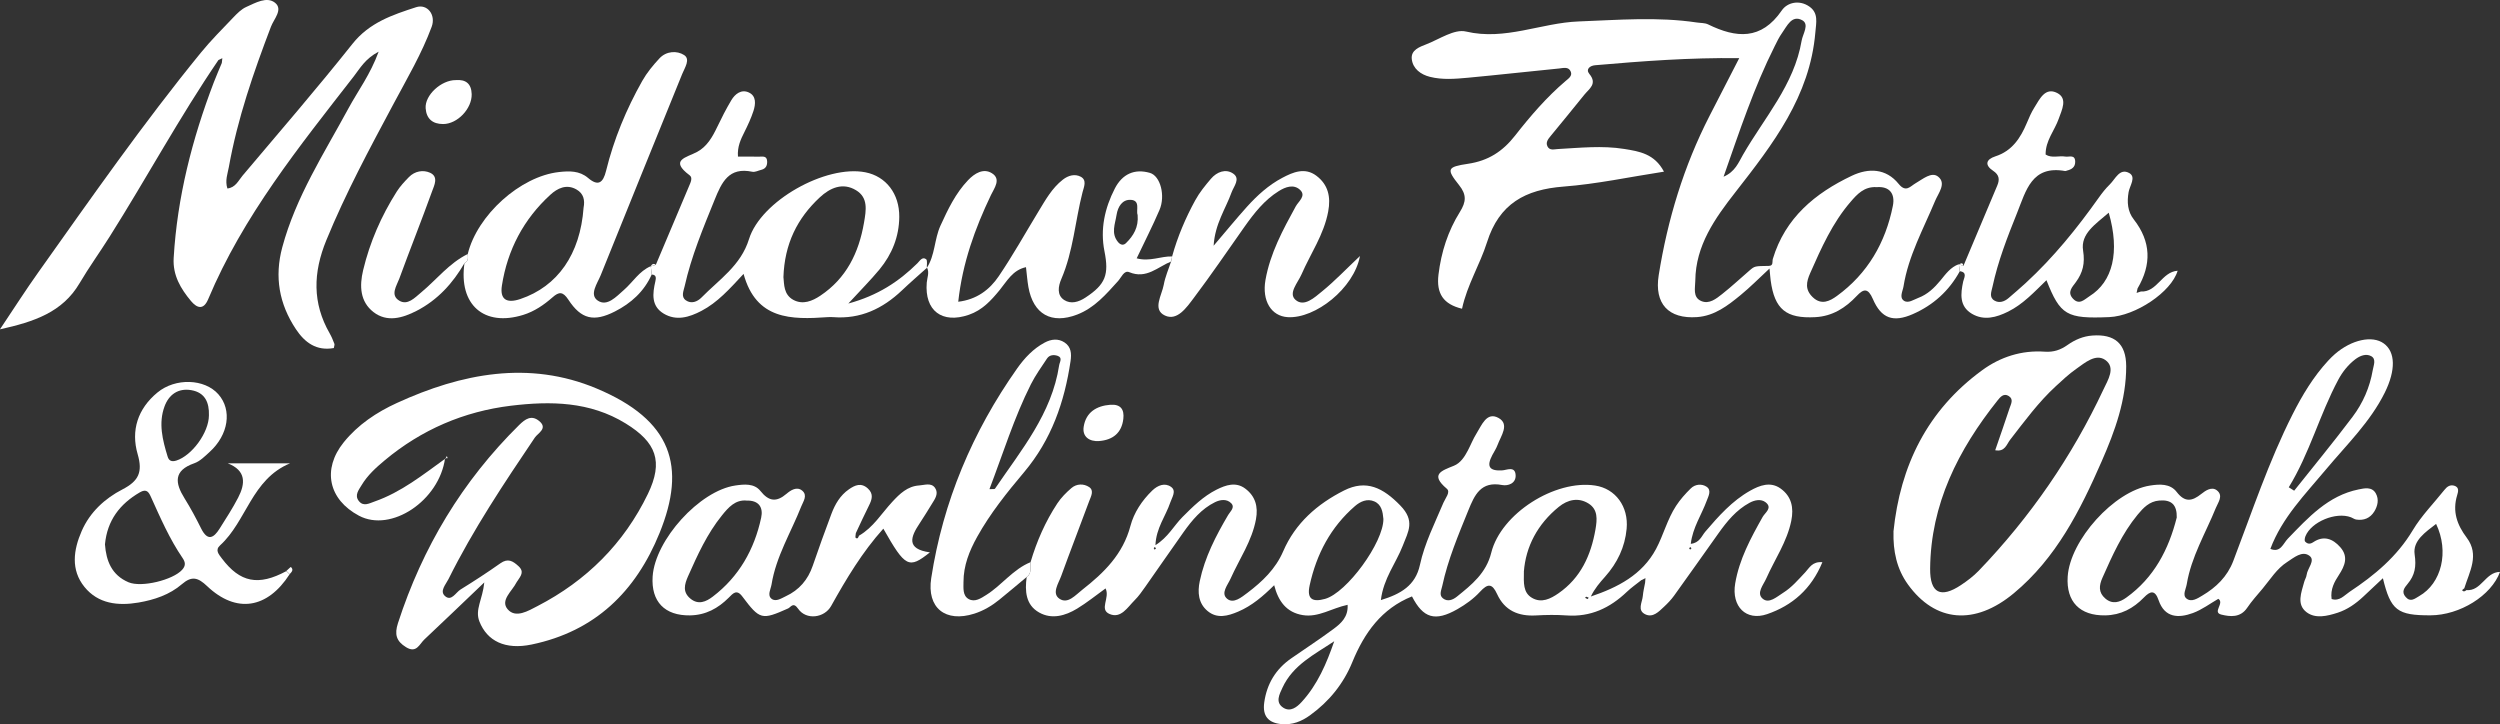
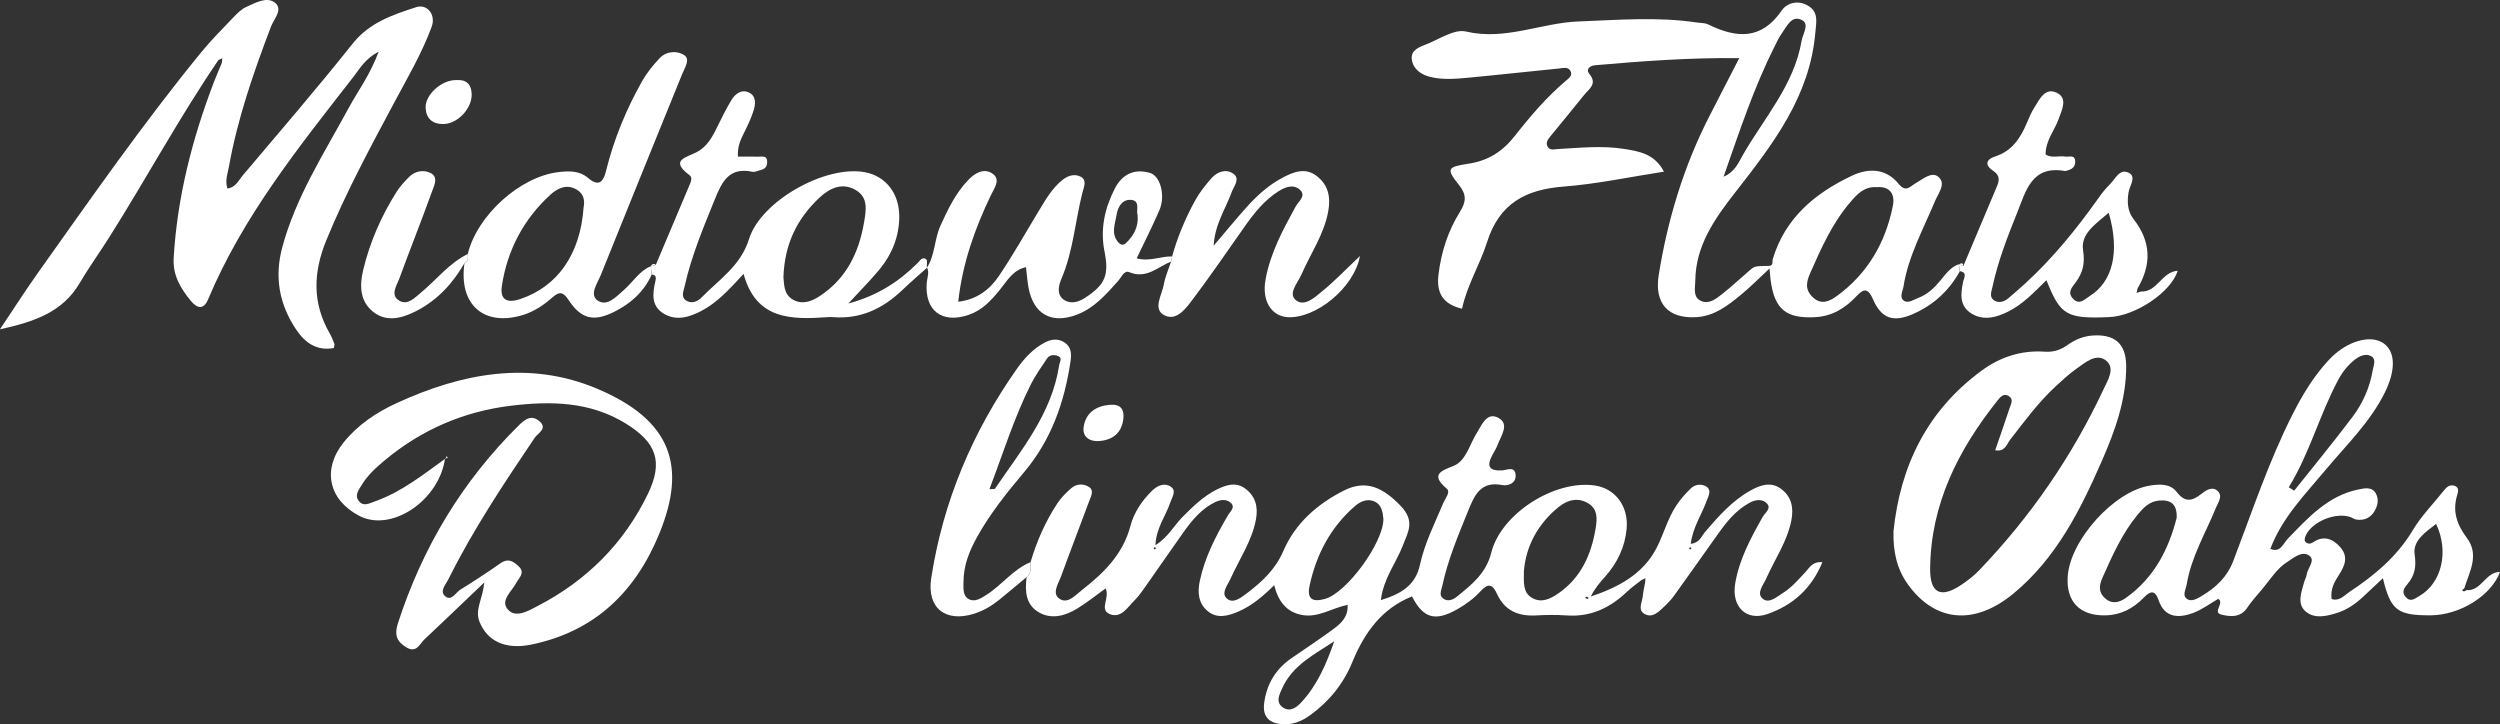
<svg xmlns="http://www.w3.org/2000/svg" id="Layer_1" data-name="Layer 1" viewBox="0 0 475.64 137.79">
  <rect x="0" y="0" width="475.64" height="137.79" fill="#333333" stroke="none" />
  <defs>
    <style>
      .cls-1 {
        fill: #fff;
        stroke-width: 0px;
      }
    </style>
  </defs>
  <path class="cls-1" d="M372.86,51.61c-2.04,3.74-5.07,6.46-8.93,8.15-3.73,1.64-6.01.84-7.6-2.86-.93-2.16-1.78-1.97-3.07-.6-2.15,2.29-4.64,3.86-7.86,4.04-5.58.31-7.78-1.49-8.52-6.99-.08-.58-.11-1.17-.22-2.26-2.04,1.89-3.69,3.57-5.5,5.05-2.43,1.99-4.94,3.95-8.28,4.19-5.44.39-8.17-2.54-7.3-7.98,1.69-10.58,4.77-20.74,9.67-30.3,1.8-3.52,3.61-7.03,5.65-10.99-9.44-.11-18.43.57-27.41,1.35-.98.08-1.85.75-1.11,1.65,1.58,1.9-.04,2.83-.95,3.96-2.11,2.65-4.29,5.25-6.43,7.88-.46.56-.97,1.19-.58,1.96.41.82,1.26.54,1.93.5,4.23-.23,8.46-.7,12.68-.02,2.85.46,5.75.91,7.55,4.32-6.56,1.01-12.8,2.36-19.11,2.84-7.26.56-12.24,3.24-14.56,10.6-1.33,4.22-3.77,8.08-4.75,12.64-3.55-.86-4.92-2.88-4.48-6.5.52-4.29,1.81-8.29,4.07-11.91,1.21-1.94,1.31-3.28-.16-5.12-2.43-3.05-2.3-3.45,1.72-4.05,3.84-.57,6.58-2.34,8.96-5.38,2.9-3.71,5.99-7.3,9.61-10.38.55-.47,1.28-.94.98-1.74-.4-1.04-1.43-.71-2.23-.63-5.78.57-11.56,1.22-17.35,1.76-2.41.22-4.85.43-7.23-.17-1.75-.44-3.23-1.54-3.45-3.35-.22-1.77,1.51-2.35,2.83-2.87,2.47-.97,5.29-2.92,7.48-2.4,7.47,1.76,14.27-1.65,21.45-1.92,7.51-.28,14.99-.92,22.47.2.72.11,1.52.06,2.14.36,5.35,2.62,10.11,3.05,14.02-2.65,1.05-1.54,3.35-2.07,5.25-.74,1.77,1.24,1.3,3.03,1.14,4.92-1.03,12.17-8.07,21.25-15.19,30.37-3.88,4.97-7.59,10.14-7.65,16.86-.01,1.37-.54,3.16,1.14,3.88,1.5.64,2.82-.43,3.95-1.32,1.8-1.42,3.49-3,5.23-4.5.99-.85.99-.83,3.66-.87.94-.01.62-.85.77-1.33,2.35-7.8,8.03-12.5,15.03-15.82,3.16-1.5,6.49-1.44,8.91,1.55,1.39,1.71,2.2.46,3.23-.13,1.36-.78,3.03-2.25,4.28-1.25,1.61,1.28.05,3.12-.57,4.6-2.23,5.35-5.09,10.47-6.02,16.3-.15.91-.84,2.06.07,2.7.82.57,1.86-.2,2.74-.53,1.75-.65,3.06-1.91,4.23-3.33.99-1.21,1.91-2.52,3.48-3.08.06.44.12.88.17,1.32ZM357,35.6c-2.34-.12-3.68,1.36-4.93,2.82-3.44,3.99-5.55,8.75-7.66,13.52-.76,1.72-1.03,3.15.47,4.6,1.66,1.6,3.29.72,4.6-.23,5.85-4.25,9.25-10.14,10.65-17.15.46-2.29-.62-3.77-3.12-3.55ZM327.92,33.62c2.21-.94,2.85-2.72,3.69-4.17,4.06-7.06,9.75-13.32,11.16-21.71.22-1.29,1.53-3.13.1-3.9-1.97-1.05-2.87,1.1-3.82,2.43-.56.78-.98,1.67-1.41,2.53-3.94,7.84-6.68,16.14-9.72,24.82Z" />
  <path class="cls-1" d="M312.31,110.35c-.94.75-1.93,1.43-2.8,2.26-3.22,3.07-6.9,4.81-11.46,4.48-1.93-.14-3.88-.11-5.82,0-3.36.19-5.96-.92-7.4-4.07-.93-2.03-1.76-2.06-3.26-.42-1.2,1.31-2.73,2.41-4.29,3.3-4.27,2.43-6.51,1.71-8.64-2.43-5.79,2.33-9.06,6.92-11.35,12.5-1.68,4.11-4.41,7.49-8.04,10.11-1.63,1.18-3.38,1.87-5.42,1.69-2.54-.23-3.66-1.55-3.3-4.13.5-3.56,2.21-6.36,5.16-8.4,2.68-1.86,5.42-3.65,8.05-5.6,1.41-1.05,2.79-2.27,2.65-4.57-3.03.64-5.54,2.44-8.52,1.96-3.14-.51-4.68-2.67-5.45-5.69-2.15,2.12-4.26,3.93-6.86,5.03-1.95.83-3.99,1.4-5.81-.12-1.77-1.47-1.93-3.58-1.49-5.68.96-4.56,3.07-8.63,5.41-12.6.39-.67,1.36-1.42.57-2.23-.85-.87-2.09-.68-3.07-.2-2.57,1.26-4.37,3.42-5.99,5.7-2.45,3.45-4.85,6.95-7.29,10.41-.63.89-1.26,1.8-2.03,2.56-1.33,1.32-2.58,3.52-4.73,2.62-2.09-.87.11-3.08-.79-4.88-1.82,1.31-3.54,2.71-5.42,3.85-2.24,1.36-4.82,2.09-7.22.73-2.56-1.44-2.73-4.08-2.37-6.74,1.05-.74.63-1.86.74-2.84,1.17-3.96,2.82-7.72,5.09-11.17.72-1.09,1.68-2.06,2.68-2.92,1-.86,2.36-.87,3.38-.19.99.67.33,1.8.01,2.66-1.76,4.76-3.6,9.49-5.33,14.26-.51,1.41-1.84,3.29-.34,4.32,1.6,1.09,3.04-.69,4.37-1.72,4.13-3.23,7.72-6.76,9.14-12.12.67-2.54,2.19-4.84,4.15-6.74,1.06-1.02,2.41-1.53,3.58-.7,1.07.76.19,1.98-.15,2.98-.86,2.58-2.69,4.83-2.82,8.11,2.41-1.5,3.5-3.7,5.14-5.35,1.97-1.98,3.96-3.94,6.48-5.21,1.76-.88,3.69-1.55,5.48-.19,1.9,1.43,2.47,3.39,2.03,5.81-.76,4.15-3.16,7.56-4.83,11.3-.55,1.24-1.94,2.79-.65,3.85,1.21.99,2.73-.3,3.88-1.16,2.81-2.13,5.32-4.51,6.77-7.87,2.31-5.37,6.49-9.01,11.58-11.58,4.24-2.14,7.44-.51,10.71,2.86,2.85,2.93,1.52,4.93.46,7.66-1.29,3.32-3.67,6.21-4.16,10.33,3.8-1.16,6.58-2.77,7.43-6.69.9-4.16,2.84-7.95,4.48-11.85.37-.87,1.39-2.01.63-2.65-3.25-2.75-.98-3.42,1.36-4.37,1.25-.51,2.02-1.7,2.65-2.9.56-1.07,1-2.21,1.64-3.23.99-1.57,1.93-4.2,4.18-2.97,2.19,1.2.46,3.42-.17,5.15-.25.67-.66,1.29-1,1.93-1.12,2.13-.62,3.06,1.92,2.9.81-.05,2.42-.88,2.52.9.09,1.61-1.47,2.1-2.57,1.89-4.05-.78-5.24,1.89-6.43,4.82-1.91,4.71-3.89,9.38-4.96,14.38-.18.82-.66,1.74.13,2.36.88.69,1.86.31,2.66-.33,2.82-2.27,5.57-4.47,6.53-8.34,1.84-7.45,12.13-13.97,19.78-12.79,3.86.59,6.37,4,5.98,8.22-.32,3.49-1.77,6.5-4.09,9.11-1.02,1.14-2.01,2.29-2.72,3.78,5.1-1.72,9.77-4.12,12.4-9.04,1.41-2.64,2.15-5.66,3.81-8.2.78-1.2,1.76-2.3,2.79-3.31.84-.84,2.1-.94,3.01-.34,1.01.67.36,1.8.04,2.66-.97,2.67-2.67,5.09-3.04,8.21,1.68-.18,2.05-1.47,2.76-2.31,2.53-2.96,5.11-5.87,8.54-7.8,1.8-1.01,3.86-1.81,5.81-.4,2.07,1.5,2.52,3.63,2.01,6.14-.82,4-3.14,7.31-4.75,10.94-.55,1.25-1.94,2.79-.7,3.86,1.19,1.03,2.66-.33,3.88-1.1,1.67-1.04,2.92-2.53,4.25-3.94.77-.82,1.31-2.06,3.24-1.9-2.11,5.13-5.74,8.25-10.53,9.89-3.97,1.36-6.8-1.45-6.06-5.84.77-4.6,2.97-8.65,5.23-12.67.45-.8,1.91-1.7.58-2.76-.88-.7-2.09-.46-3.1.09-2.52,1.37-4.28,3.53-5.9,5.81-2.81,3.94-5.59,7.91-8.42,11.83-.56.78-1.24,1.49-1.95,2.15-.97.91-2.07,2.07-3.47,1.45-1.7-.75-.64-2.31-.54-3.54.07-.84.28-1.67.43-2.5.02-.29.05-.59.07-.88-.23.12-.46.24-.7.36ZM289.93,108.8c-.03,2.09-.17,3.94,1.53,4.94,1.81,1.07,3.55.18,5.05-.86,4.24-2.94,6.18-7.23,7.04-12.17.32-1.88.49-3.76-1.3-4.9-1.94-1.23-3.98-.76-5.69.63-4.03,3.28-6.28,7.54-6.64,12.36ZM263.2,98.74c-.12-1.35-.34-2.74-1.72-3.34-1.35-.59-2.66,0-3.68.88-4.63,4.01-7.33,9.14-8.63,15.08-.6,2.74.66,3.21,2.93,2.58,4.14-1.15,11.14-10.76,11.1-15.2ZM253.86,121.99c-3.75,2.51-7.86,4.51-9.86,8.84-.57,1.24-1.45,2.82.19,3.84,1.33.82,2.55-.12,3.47-1.13,3.01-3.29,4.72-7.3,6.19-11.55ZM219.93,104.34c-.07-.09-.13-.18-.2-.27-.08.08-.21.15-.22.24,0,.08.12.18.18.27.08-.08.15-.16.24-.23ZM321.56,104.56c.08-.07.22-.14.23-.22,0-.08-.12-.17-.19-.26-.08.08-.21.16-.22.24,0,.08.12.17.18.24ZM302.04,113.98c.08-.09.15-.17.23-.25-.16-.07-.31-.17-.47-.2-.06-.01-.15.13-.23.21.15.08.3.16.47.24Z" />
  <path class="cls-1" d="M41.58,11.39c-7.43,10.9-13.7,22.51-20.73,33.65-1.87,2.97-3.93,5.82-5.71,8.84-3.26,5.54-8.63,7.33-15.15,8.78,2.68-4,4.91-7.5,7.32-10.88,10.03-14.12,19.94-28.32,30.9-41.75,1.91-2.34,4.06-4.49,6.15-6.68.75-.78,1.56-1.62,2.52-2.04,1.73-.77,3.88-2.03,5.44-.79,1.59,1.27-.22,3.1-.77,4.56-3.32,8.71-6.36,17.49-8.01,26.7-.23,1.28-.76,2.55-.28,4.08,1.54-.16,2.1-1.5,2.86-2.41,7.03-8.33,14.16-16.58,20.94-25.11,3.22-4.05,7.61-5.51,12.11-6.97,2.12-.69,3.8,1.43,2.96,3.72-1.89,5.12-4.67,9.82-7.23,14.62-4.56,8.53-9.14,17.03-12.82,26.01-2.51,6.14-2.68,11.92.65,17.72.36.63.63,1.3.89,1.98.07.19-.06.45-.11.8-3.29.59-5.52-1.03-7.22-3.6-3.18-4.79-4.1-9.93-2.59-15.56,2.58-9.6,7.94-17.85,12.6-26.45,1.8-3.33,4.14-6.4,5.74-10.78-2.6,1.37-3.55,3.19-4.73,4.7-10.4,13.37-21.07,26.58-27.71,42.41-.89,2.11-2.12,1.69-3.26.34-1.96-2.35-3.49-4.9-3.3-8.18.68-11.58,3.52-22.65,7.64-33.44.47-1.24,1.02-2.45,1.52-3.68.03-.3.07-.61.1-.91-.24.12-.48.23-.73.35Z" />
  <path class="cls-1" d="M469.23,112.27c2.87.27,3.62-3.45,6.41-3.46-1.65,4.52-7.65,8.24-13.22,8.26-6.31.02-7.58-.94-9.06-7.06-1.29,1.21-2.51,2.37-3.74,3.51-1.43,1.33-3,2.45-4.88,3.06-1.99.64-4.21,1.18-5.9-.1-1.96-1.49-.99-3.76-.46-5.74.12-.47.42-.9.47-1.37.15-1.26,1.74-2.76.52-3.64-1.38-1.01-2.94.37-4.23,1.2-1.98,1.27-3.19,3.29-4.66,5.05-1.01,1.21-2.08,2.38-2.95,3.67-1.29,1.91-3.24,1.69-4.91,1.28-1.78-.44.67-2.18-.57-3-1.55.89-3.1,2.07-4.85,2.71-2.71.99-5.35.94-6.51-2.44-.69-2.02-1.58-1.78-2.81-.51-2.01,2.07-4.37,3.34-7.35,3.39-4.82.08-7.45-2.59-7.14-7.38.44-6.92,8.83-16.27,15.68-17.32,1.78-.28,3.81-.41,5.06,1.22,1.55,2.02,2.92,1.79,4.7.36.78-.62,1.98-1.46,2.98-.64,1.23,1.01.19,2.27-.23,3.31-1.95,4.8-4.68,9.31-5.54,14.52-.15.91-.86,2.06-.06,2.72.95.78,2.13-.03,3.01-.55,2.64-1.56,4.76-3.6,5.9-6.58,3.58-9.36,6.73-18.9,11.27-27.87,1.86-3.68,3.97-7.2,6.79-10.25.41-.44.84-.87,1.3-1.27,3.16-2.73,7.1-3.58,9.27-2.01,2.24,1.61,2.31,5.08.21,9.34-2.78,5.62-7.27,9.93-11.22,14.66-3.93,4.72-8.32,9.12-10.56,15.09,1.94.81,2.43-1.03,3.33-1.95,3.88-4.01,7.65-8.18,13.45-9.36,1.08-.22,2.55-.58,3.29.77.63,1.14.35,2.38-.31,3.45-.78,1.24-1.98,1.74-3.43,1.51-.34-.05-.65-.3-.99-.43-2.86-1.09-7.57.86-8.67,3.61-.12.31-.22.84-.05,1.01.42.45.9.55,1.55.11,1.97-1.32,3.7-.66,5.13.96,1.58,1.8.89,3.51-.26,5.28-.84,1.29-1.65,2.68-1.39,4.58,1.52.48,2.41-.7,3.42-1.37,4.74-3.14,9.01-6.69,12.01-11.7,1.66-2.78,4.01-5.15,6.04-7.7.48-.61,1.07-1.03,1.87-.79,1.01.3.73,1.19.55,1.8-.94,3.08-.04,5.63,1.83,8.11,2.45,3.26.51,6.44-.47,9.6-.15.12-.43.35-.43.36.26.35.53.27.81,0ZM414.14,98.48c.06-2.42-.98-3.45-3.33-3.25-1.9.16-3.04,1.4-4.12,2.7-2.96,3.59-4.82,7.8-6.69,12-.65,1.46-.79,2.79.55,3.94,1.37,1.18,2.77.71,3.99-.17,5.29-3.79,8.07-9.18,9.59-15.21ZM435.45,92.71l1.03.65c3.72-4.68,7.52-9.29,11.11-14.06,1.97-2.61,3.28-5.61,3.84-8.88.16-.91.71-2.11-.3-2.66-.97-.53-2.11-.1-3.04.61-1.36,1.05-2.41,2.37-3.21,3.86-3.56,6.64-5.46,14.02-9.43,20.48ZM463.49,99.67c-2.01,1.56-4.48,3.19-4.09,5.81.34,2.3.05,3.95-1.33,5.6-.65.77-1.24,1.54-.36,2.52.92,1.04,1.73.28,2.54-.18,4.28-2.43,5.75-8.46,3.23-13.75Z" />
  <path class="cls-1" d="M84.68,87.17c-1.1,8.08-10.26,14.2-16.38,10.95-5.81-3.09-7.04-8.83-2.91-13.96,2.71-3.36,6.25-5.72,10.14-7.5,12.31-5.64,25.14-8.13,37.97-2.75,14.38,6.03,17.12,14.86,11.99,27.49-4.53,11.16-12.28,18.71-24.33,21.22-5.06,1.06-8.49-.67-9.95-4.38-.89-2.26.6-4.16.93-7.43-4.31,4.11-7.83,7.5-11.4,10.85-.95.89-1.5,2.7-3.49,1.47-1.87-1.15-2.22-2.45-1.54-4.56,4.67-14.43,12.25-27.04,23.06-37.71,1.15-1.13,2.32-1.95,3.76-.8,1.8,1.43-.2,2.34-.78,3.2-5.89,8.73-11.73,17.48-16.43,26.93-.51,1.02-1.73,2.28-.65,3.22,1.22,1.07,2.03-.69,2.96-1.26,2.57-1.59,5.11-3.24,7.57-4.98,1.43-1.01,2.36-.45,3.43.53,1.2,1.09.41,1.91-.17,2.82-.07.1-.15.19-.2.3-.83,1.66-3.13,3.38-1.68,5.09,1.53,1.8,3.95.29,5.68-.6,9.31-4.81,16.45-11.91,21.01-21.35,2.97-6.16,1.61-9.8-4.24-13.4-6.81-4.19-14.29-4.28-21.82-3.37-8.96,1.09-17.02,4.56-23.99,10.37-1.68,1.4-3.31,2.87-4.44,4.77-.53.89-1.37,1.89-.52,2.98.88,1.13,1.98.46,2.99.11,5.08-1.77,9.21-5.09,13.5-8.18l-.07-.09Z" />
  <path class="cls-1" d="M360.24,101.15c1.29-12.57,6.45-23.09,16.85-30.69,3.49-2.56,7.55-3.86,11.94-3.55,1.69.12,3.01-.34,4.35-1.29,1.38-.97,2.93-1.65,4.69-1.78,4.25-.32,6.43,1.53,6.45,5.81.02,6.42-2.13,12.34-4.66,18.11-4.09,9.35-8.66,18.42-16.72,25.11-7.44,6.18-14.94,5.53-20.14-1.67-2.14-2.96-2.85-6.36-2.75-10.04ZM379.6,85.66c.93-2.7,1.86-5.35,2.74-8.02.25-.76.82-1.67-.16-2.29-.96-.61-1.62.19-2.12.82-7.48,9.39-12.73,19.72-12.84,32.02-.04,4.7,2.02,5.68,5.87,3.12,1.2-.8,2.38-1.69,3.38-2.73,9.8-10.2,17.74-21.71,23.74-34.51.81-1.74,2.38-4.14.34-5.58-1.82-1.28-3.87.52-5.53,1.69-1.38.97-2.63,2.13-3.87,3.28-3.32,3.05-5.96,6.67-8.71,10.21-.67.86-.98,2.35-2.84,1.99Z" />
  <path class="cls-1" d="M176.38,50.93c-1.6,1.44-3.23,2.84-4.78,4.32-3.67,3.48-7.89,5.49-13.06,5.09-.36-.03-.73-.03-1.09,0-6.9.49-13.59.52-15.98-8.23-2.71,2.92-4.96,5.44-8.02,7.04-2.34,1.22-4.78,1.96-7.19.51-2.4-1.45-2.11-3.81-1.57-6.15.12-.54.24-1.24-.69-1.28-.06-.53-.12-1.05-.18-1.58,0,0-.01.04-.01.04.32-.1.64-.2.96-.3,2.11-5,4.23-9.99,6.33-14.99.28-.66.74-1.57.12-2.04-3.94-2.95-.61-3.37,1.41-4.46,1.88-1.01,2.91-2.83,3.81-4.71.83-1.74,1.71-3.46,2.69-5.11.72-1.22,1.92-2.14,3.33-1.49,1.46.67,1.31,2.22.89,3.52-.45,1.37-1.06,2.7-1.71,3.99-.71,1.41-1.38,2.81-1.24,4.7,1.31,0,2.62-.03,3.93.01.64.02,1.56-.27,1.62.84.05.77-.2,1.43-1.07,1.65-.59.14-1.22.49-1.75.38-4.49-.95-5.82,2.01-7.18,5.36-2.18,5.38-4.42,10.72-5.69,16.41-.21.93-.74,2.01.23,2.69,1.02.72,2.17.28,2.97-.53,3.35-3.42,7.48-6.07,9.04-11.11,2.25-7.28,14.63-14.19,22.14-12.72,3.93.77,6.49,4.09,6.45,8.48-.03,3.77-1.38,7.11-3.75,9.99-1.68,2.03-3.55,3.9-5.94,6.5,5.62-1.53,9.61-4.18,13.14-7.66.43-.42.92-1.32,1.65-.78.31.23.11,1.13.14,1.73,0,0,.07-.09.07-.09ZM149.06,52.78c.14,1.28.01,3.27,1.89,4.28,1.81.97,3.61.21,5.12-.8,4.94-3.3,7.32-8.14,8.31-13.88.41-2.39.84-4.77-1.52-6.19-2.53-1.53-4.94-.46-6.91,1.38-4.25,3.96-6.7,8.81-6.9,15.21Z" />
  <path class="cls-1" d="M123.81,50.65c.06.53.12,1.05.18,1.58-1.44,3.23-3.93,5.47-7,7.03-4.01,2.04-6.42,1.48-8.86-2.25-1.04-1.58-1.78-1.53-3.02-.43-1.64,1.44-3.44,2.67-5.56,3.33-7.47,2.32-12.32-1.94-11.18-9.85.79-.36.67-1.05.62-1.72,1.79-7.39,9.99-14.8,17.38-15.61,1.91-.21,3.87-.28,5.52,1.13,1.93,1.65,2.86.92,3.42-1.36,1.48-6.02,3.84-11.71,6.88-17.1.88-1.56,2.06-2.99,3.29-4.31,1.31-1.4,3.33-1.48,4.67-.62,1.25.8.13,2.41-.35,3.59-5.17,12.77-10.38,25.52-15.51,38.3-.63,1.56-2.23,3.7-.56,4.83,1.77,1.2,3.51-.74,4.97-2.02,1.72-1.5,2.91-3.59,5.12-4.53ZM111.03,39.51c.28-1.44,0-2.69-1.35-3.46-1.92-1.1-3.65-.21-4.98,1.01-5.08,4.65-8.15,10.48-9.21,17.27-.41,2.63.88,3.45,3.51,2.56,7.09-2.4,11.39-8.5,12.03-17.38Z" />
-   <path class="cls-1" d="M163.44,101.91c2.7-1.55,4.27-4.22,6.31-6.42,1.42-1.54,2.92-2.99,5.12-3.13,1.01-.06,2.31-.6,3.04.48.71,1.05-.01,2.07-.6,3.01-.77,1.23-1.51,2.48-2.32,3.69-1.73,2.58-2.67,4.91,1.93,5.55-4.02,3.21-4.68,2.85-8.86-4.51-4,4.45-7.04,9.53-9.93,14.71-1.29,2.3-4.75,2.73-6.27.54-.96-1.39-1.4-.3-1.92-.07-5.01,2.23-5.36,2.18-8.71-2.28-1.09-1.46-1.8-.55-2.58.23-2.04,2.04-4.39,3.32-7.37,3.37-4.81.07-7.43-2.61-7.11-7.42.47-6.94,8.92-16.3,15.73-17.29,1.65-.24,3.58-.45,4.77,1.03,1.59,1.99,3.03,2.21,4.99.53.74-.63,1.94-1.45,2.97-.58,1.06.9.21,2.02-.18,2.99-1.95,4.94-4.8,9.53-5.66,14.87-.15.9-.85,2.03,0,2.71.82.64,1.86-.08,2.71-.48,2.55-1.18,4.22-3.14,5.13-5.8,1.14-3.31,2.32-6.61,3.56-9.89.69-1.82,1.66-3.51,3.33-4.66,1.14-.79,2.33-1.32,3.6-.15,1.13,1.04.78,2.11.2,3.26-.87,1.72-1.66,3.48-2.49,5.23-.01.31-.16.79-.02.9.38.29.5-.12.62-.42ZM142.01,95.23c-2.12-.17-3.43,1.31-4.64,2.81-2.83,3.49-4.66,7.54-6.47,11.61-.68,1.55-1.06,2.98.44,4.23,1.52,1.27,3,.6,4.27-.37,5-3.81,7.91-8.97,9.21-15.03.41-1.91-.41-3.32-2.81-3.24Z" />
  <path class="cls-1" d="M372.86,51.61c-.06-.44-.12-.88-.17-1.32,0,0,.07,0,.07,0,.26.11.52.22.78.33,2.15-5.11,4.3-10.23,6.46-15.34.48-1.15.36-2.02-.79-2.78-1.66-1.1-1.37-2.17.41-2.75,3.2-1.03,4.79-3.49,6-6.36.42-1,.85-2.01,1.43-2.93,1.01-1.61,2.05-3.94,4.34-2.77,2.05,1.05.88,3.22.3,4.89-.78,2.25-2.53,4.15-2.5,6.82,1.18.75,2.52.18,3.76.39.71.12,1.85-.47,1.87.98.01,1.04-.67,1.46-1.56,1.68-.12.03-.24.11-.35.09-6.36-1.15-7.45,3.74-9.14,7.95-1.85,4.6-3.65,9.22-4.69,14.08-.2.93-.69,1.99.38,2.62.91.53,1.89.2,2.68-.48,1.1-.94,2.2-1.89,3.27-2.87,5.28-4.86,9.76-10.4,13.9-16.24.63-.89,1.31-1.75,2.09-2.51,1.06-1.03,1.87-3.16,3.68-2.18,1.4.76.11,2.42-.1,3.64-.33,1.89-.19,3.7.98,5.19,3.32,4.25,3.4,8.6.72,13.14-.06.28-.12.57-.18.85.27-.09.54-.18.81-.27,3.1.18,3.97-3.75,7-3.95-1.2,4.06-8.03,8.61-13.02,8.82-8.12.34-9.3-.35-11.94-7.02-2.28,2.2-4.41,4.54-7.28,5.97-2.25,1.12-4.61,1.77-6.9.42-2.41-1.43-2.17-3.77-1.66-6.15.13-.62.87-1.74-.63-1.95ZM401.2,40.47c-2.51,2.18-5.39,3.99-4.88,7.2.39,2.45-.06,4.2-1.37,6-.71.98-1.7,1.91-.56,3.15,1.22,1.31,2.22.12,3.16-.47,4.41-2.75,5.81-8.39,3.65-15.88Z" />
  <path class="cls-1" d="M222.83,49.74c-2.56,1.04-4.72,3.41-7.99,2.04-.98-.41-1.5,1-2.12,1.69-2.28,2.52-4.49,5.11-7.79,6.38-4.9,1.88-8.35-.07-9.27-5.24-.21-1.19-.29-2.39-.46-3.78-2.55.55-3.63,2.68-5.02,4.37-1.63,1.99-3.31,3.82-5.85,4.69-5.1,1.76-8.45-.78-8.01-6.12.08-.95.53-1.89.06-2.85,0,0-.07.09-.07.09,1.61-2.45,1.43-5.47,2.62-8.08,1.42-3.1,2.86-6.14,5.24-8.64,1.25-1.32,2.92-2.33,4.52-1.35,1.86,1.13.46,2.87-.16,4.18-3.03,6.35-5.41,12.88-6.22,20.29,3.51-.42,5.97-2.29,7.71-4.86,2.71-4,5.07-8.23,7.58-12.36,1.32-2.17,2.55-4.4,4.61-6.01,1.05-.82,2.3-1.14,3.4-.56,1.23.65.61,1.95.35,2.95-1.41,5.49-1.76,11.23-4.04,16.52-.58,1.35-.89,3.06.55,3.99,1.26.82,2.75.4,4.07-.48,3.8-2.5,4.48-4.34,3.59-8.8-.83-4.18.04-8.18,1.98-11.95,1.42-2.74,3.73-3.8,6.66-2.96,2.02.58,2.99,4.36,1.83,7.06-1.32,3.08-2.86,6.07-4.34,9.2,2.5.68,4.59-.43,6.74-.36-.06.32-.12.63-.17.95ZM216.44,40.89c-.35-.83.6-2.77-1.32-2.87-1.58-.08-2.44,1.28-2.69,2.87-.27,1.74-1.09,3.5.28,5.16.47.57,1.04.68,1.52.2,1.41-1.39,2.42-2.99,2.21-5.37Z" />
-   <path class="cls-1" d="M55.11,109.24c-4.23,6.58-10.16,7.53-15.7,2.28-1.73-1.64-2.9-2.01-4.8-.38-2.33,2.01-5.24,2.98-8.26,3.5-3.89.66-7.67.25-10.28-2.97-2.64-3.26-2.1-7.05-.52-10.66,1.57-3.58,4.41-6.18,7.75-7.9,3.09-1.6,3.88-3.29,2.89-6.7-1.31-4.5.01-8.64,3.76-11.73,3.42-2.83,8.98-2.64,11.6.34,2.64,3,1.94,7.7-1.68,10.98-.89.81-1.82,1.76-2.91,2.14-3.98,1.39-3.68,3.74-1.84,6.69,1.15,1.84,2.18,3.77,3.15,5.72,1.21,2.43,2.36,1.87,3.51.03,1.22-1.94,2.48-3.87,3.53-5.9,1.38-2.67,1.57-5.14-1.98-6.53h11.86c-7.33,3.04-8.26,11.01-13.32,15.61-1,.91-.25,1.69.35,2.5,3.45,4.57,6.94,5.27,12.26,2.4.21.2.42.41.63.61ZM19.97,103.57c.23,3.14,1.28,5.85,4.48,7.21,2.47,1.05,8.46-.44,10.2-2.37.74-.82.61-1.47.08-2.25-2.47-3.62-4.21-7.62-6-11.58-.44-.98-.85-1.65-2.14-.9-3.8,2.22-6.19,5.32-6.62,9.88ZM39.75,79.01c.07-2.43-.74-4.33-3.36-4.78-2.5-.43-4.27.86-5.09,3.1-1.18,3.2-.37,6.4.59,9.53.23.76.71,1.06,1.65.77,2.97-.94,6.2-5.32,6.21-8.62Z" />
  <path class="cls-1" d="M196.07,106.94c-.1.98.31,2.1-.74,2.84-1.74,1.45-3.47,2.91-5.23,4.34-1.42,1.15-2.98,2.07-4.73,2.63-5.49,1.75-9.07-1.08-8.2-6.75,2.25-14.59,7.85-27.85,16.34-39.89,1.4-1.98,3.05-3.76,5.24-4.93,1.25-.67,2.58-.82,3.78-.03,1.26.83,1.36,2.11,1.15,3.55-1.15,7.79-3.64,14.95-8.83,21.12-3.26,3.87-6.46,7.86-8.94,12.32-1.49,2.68-2.6,5.46-2.6,8.58,0,1.17-.18,2.6.98,3.25,1.17.66,2.34-.14,3.37-.79,2.96-1.86,5.07-4.87,8.4-6.22ZM188.25,93.06c.6-.04.97.04,1.05-.08,4.99-7.35,10.81-14.27,12.21-23.48.09-.62.73-1.46-.32-1.81-.69-.23-1.52-.18-1.98.51-1.07,1.6-2.2,3.19-3.07,4.9-3.19,6.34-5.28,13.12-7.89,19.96Z" />
  <path class="cls-1" d="M222.83,49.74c.06-.32.12-.63.17-.95,1.04-3.75,2.55-7.31,4.41-10.7.8-1.47,1.89-2.8,2.98-4.08,1.12-1.31,2.8-1.96,4.22-.99,1.44.98.13,2.41-.3,3.59-1.13,3.14-3.16,5.98-3.41,10.14,2.38-2.79,4.31-5.15,6.35-7.42,1.95-2.16,4.12-4.13,6.72-5.5,2.06-1.09,4.3-2.03,6.47-.4,2.25,1.69,2.78,4.01,2.26,6.8-.81,4.39-3.35,8-5.08,11.97-.69,1.59-2.57,3.58-1.15,4.84,1.64,1.46,3.65-.46,5.08-1.62,2.36-1.92,4.47-4.14,7.19-6.71-1.13,6.14-8.5,11.96-13.76,11.63-3.1-.2-4.91-3.07-4.22-7.06.89-5.08,3.32-9.56,5.77-14.03.53-.96,2.04-1.99.8-3.14-1.2-1.11-2.75-.56-4.04.25-2.73,1.7-4.67,4.18-6.5,6.76-3.21,4.55-6.34,9.16-9.69,13.6-1.34,1.77-3.13,4.41-5.47,3.31-2.43-1.14-.58-3.86-.22-5.85.27-1.52.92-2.97,1.4-4.45Z" />
  <path class="cls-1" d="M88.99,48.34c.05.67.17,1.36-.62,1.72-2.22,3.85-5.13,7.03-9.11,9.08-2.66,1.37-5.62,2.24-8.21.23-2.54-1.98-2.69-4.92-1.96-7.97,1.28-5.35,3.45-10.3,6.38-14.93.64-1.01,1.48-1.91,2.32-2.77,1.13-1.16,2.72-1.43,4.04-.83,1.65.76.79,2.39.38,3.52-2.01,5.57-4.21,11.07-6.24,16.62-.5,1.36-1.79,3.13,0,4.2,1.57.94,2.93-.55,4.13-1.55,2.96-2.45,5.34-5.59,8.89-7.33Z" />
  <path class="cls-1" d="M86.72,15.24c1.93-.16,2.96.71,3.02,2.66.07,2.77-2.71,5.7-5.44,5.7-1.99,0-3.18-1-3.32-3.01-.17-2.49,2.97-5.37,5.74-5.35Z" />
  <path class="cls-1" d="M211.25,77.01c2-.14,2.67.92,2.47,2.68-.31,2.7-2.02,4.02-4.6,4.22-1.85.14-3.25-.81-2.94-2.74.43-2.72,2.42-3.96,5.07-4.16Z" />
-   <path class="cls-1" d="M54.47,108.63c.3-.26.83-.78.87-.76.58.54.16.95-.23,1.36-.21-.2-.42-.41-.63-.61Z" />
  <path class="cls-1" d="M84.75,87.26l.27-.5c.05.14.1.28.15.42-.16,0-.32,0-.49,0,0,0,.07.09.07.09Z" />
  <path class="cls-1" d="M373.54,50.61c-.26-.11-.52-.22-.78-.33.44-.31.73-.26.78.33Z" />
  <path class="cls-1" d="M124.77,50.38c-.32.1-.64.2-.96.3.22-.42.5-.64.96-.3Z" />
</svg>